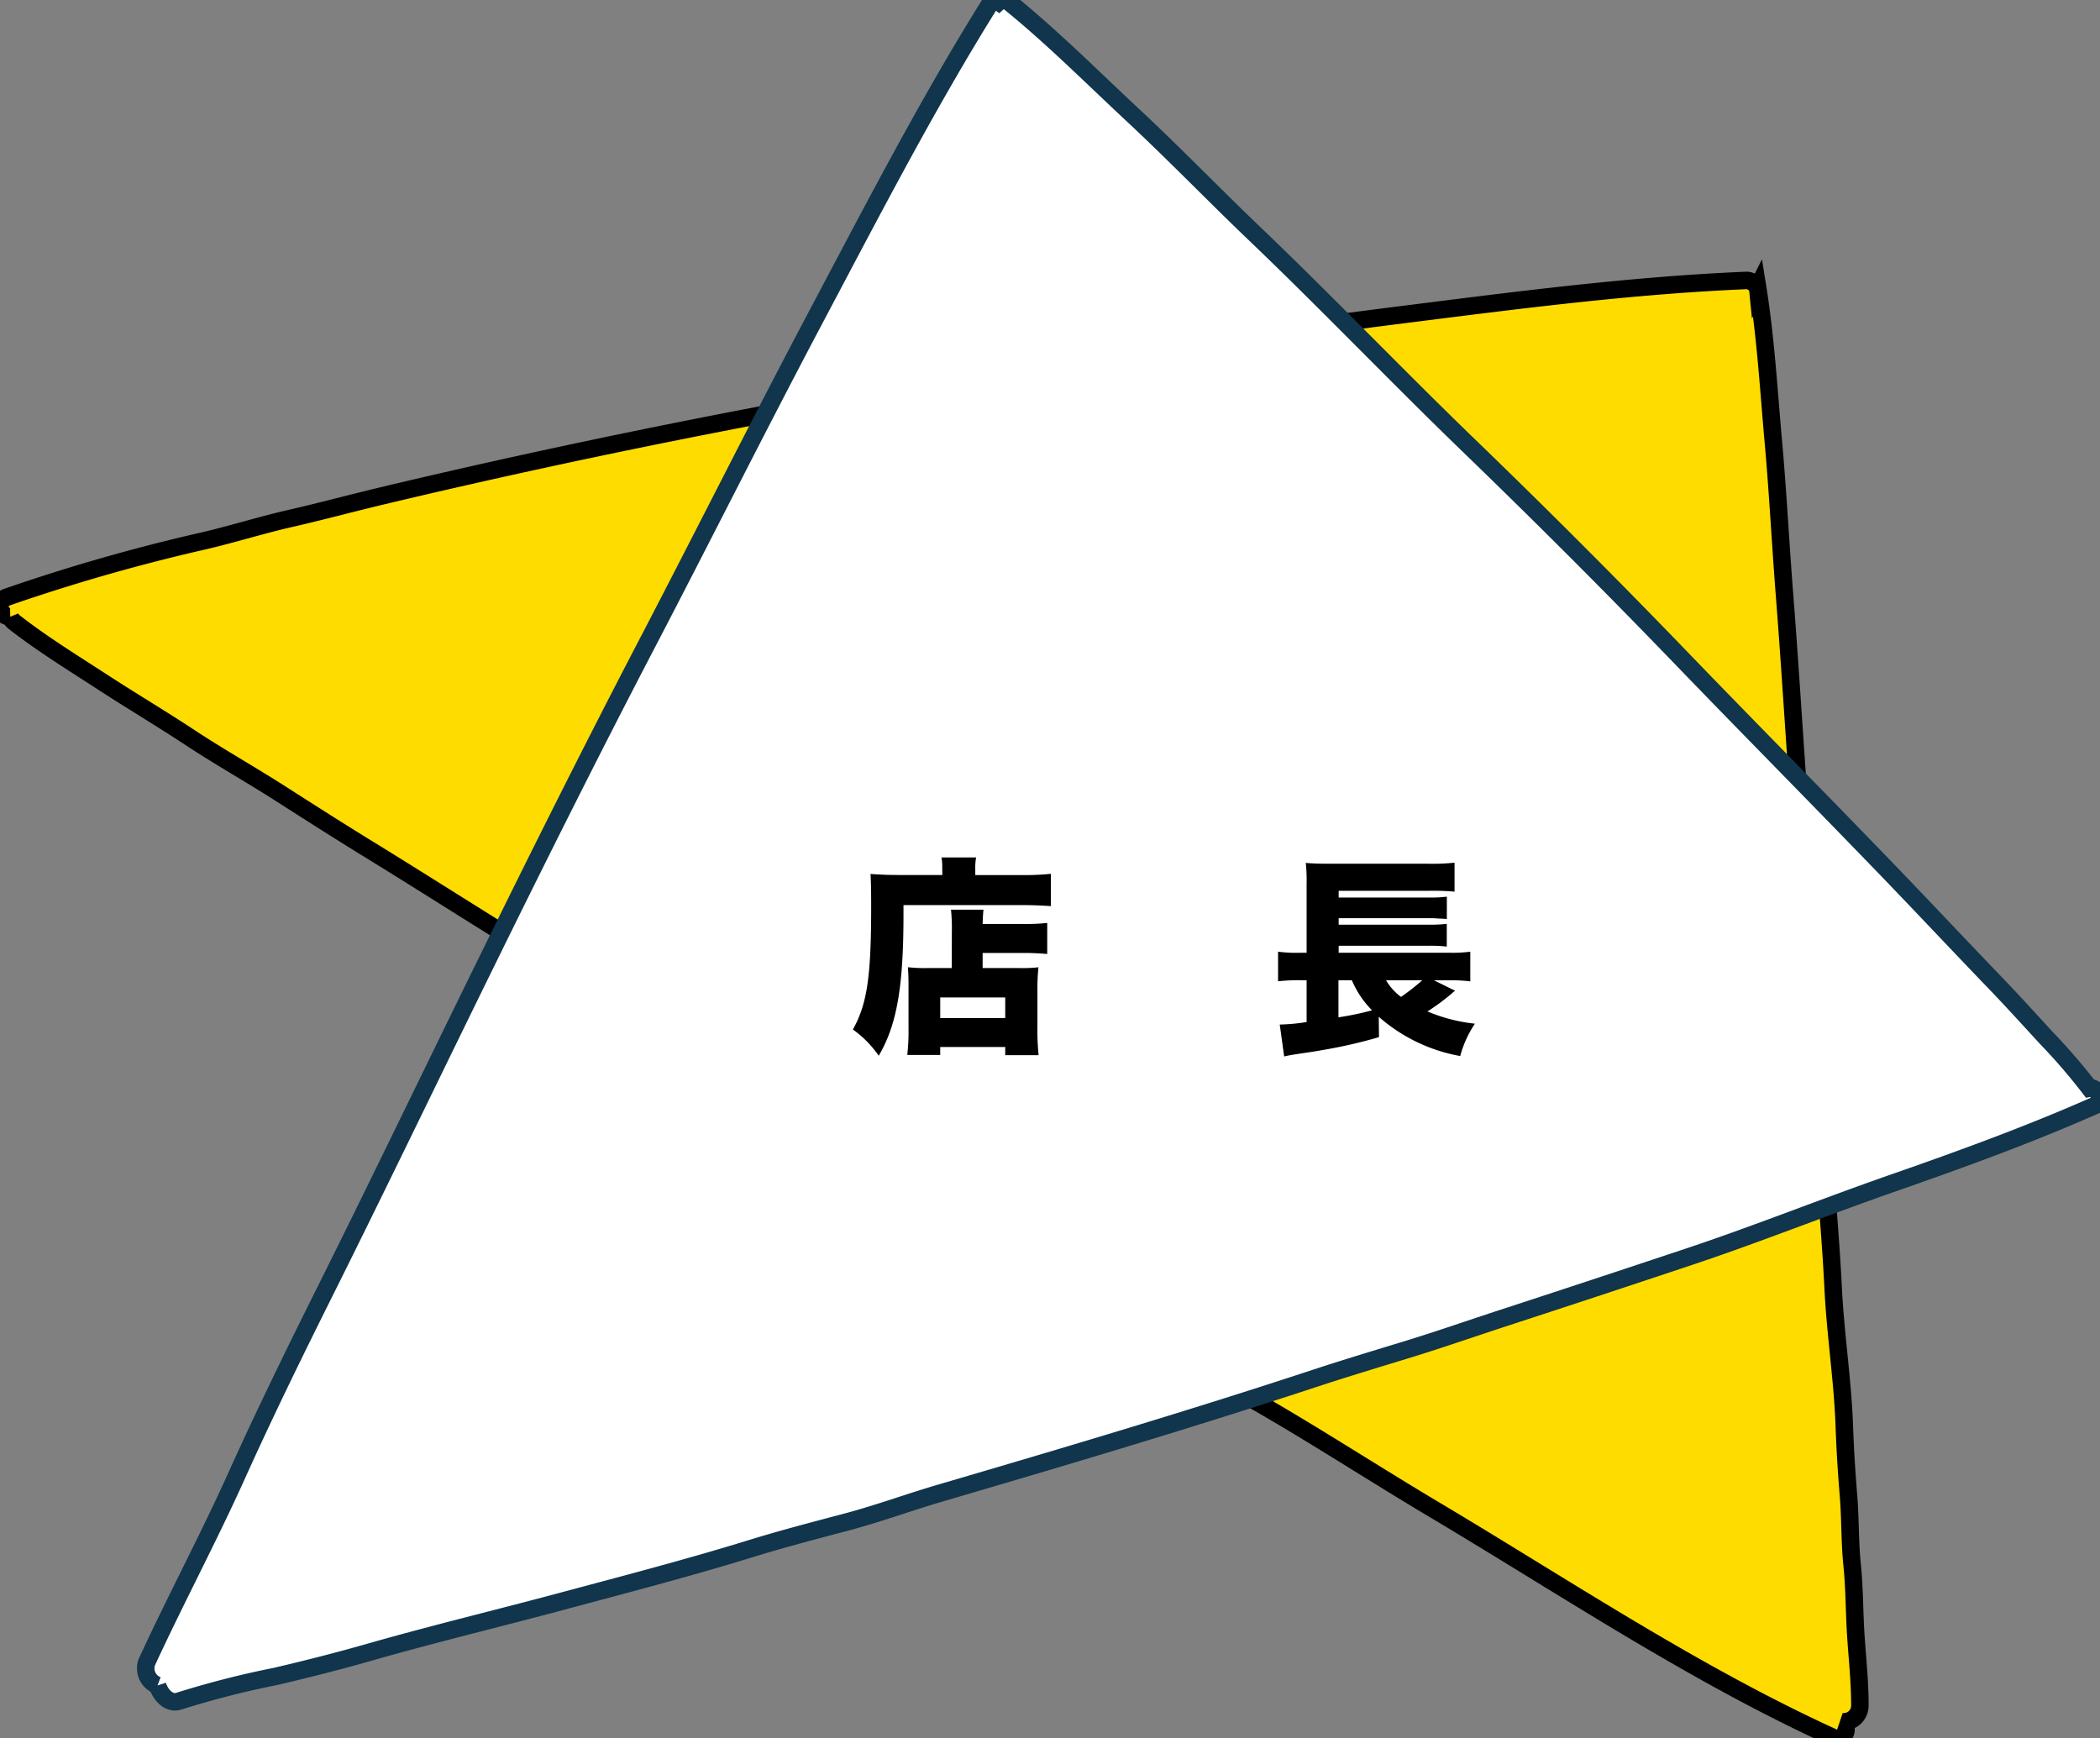
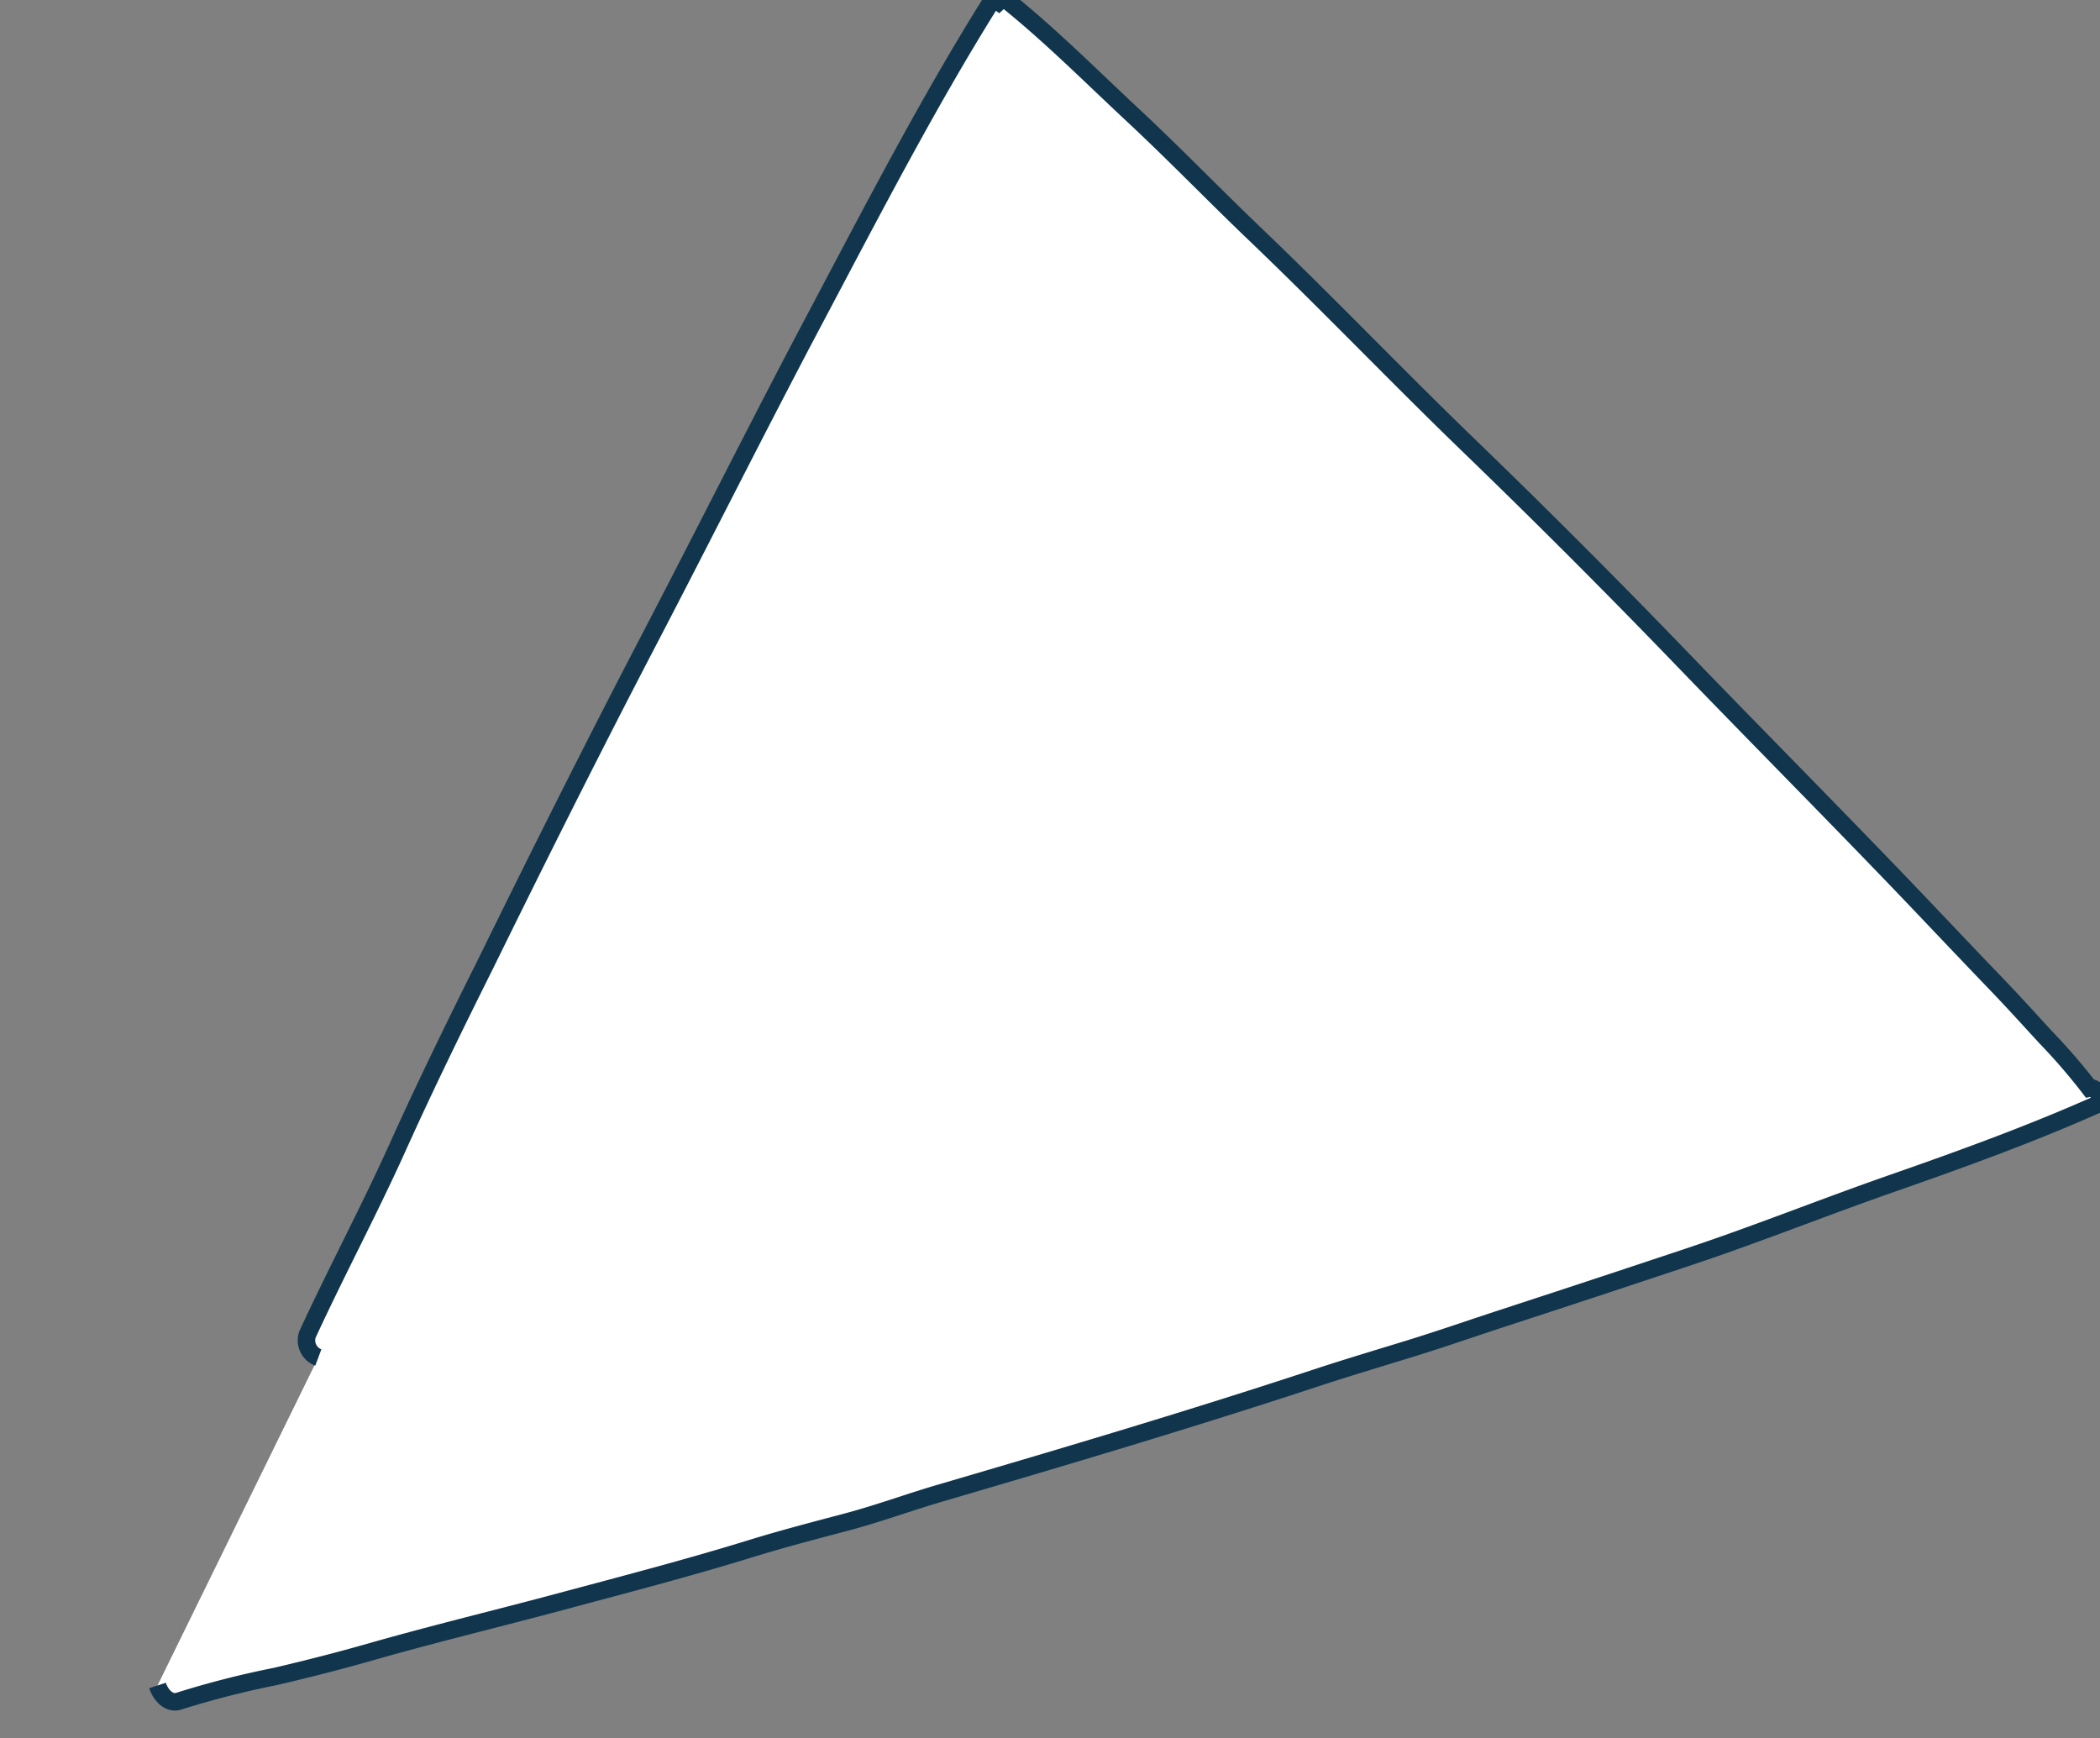
<svg xmlns="http://www.w3.org/2000/svg" id="グループ_2229" data-name="グループ 2229" width="120.042" height="99.357" viewBox="0 0 120.042 99.357">
  <rect x="0" y="0" width="120.042" height="99.357" fill="#808080" stroke="none" />
  <defs>
    <clipPath id="clip-path">
      <rect id="長方形_36" data-name="長方形 36" width="120.042" height="99.357" fill="none" stroke="#000" stroke-width="1" />
    </clipPath>
  </defs>
  <g id="グループ_161" data-name="グループ 161" transform="translate(120.042 99.357) rotate(180)">
    <g id="グループ_160" data-name="グループ 160" clip-path="url(#clip-path)">
-       <path id="パス_766" data-name="パス 766" d="M105.735,64.1a.751.751,0,0,0-.227-.3c-1.6-1.251-3.357-2.328-5.051-3.43-1.659-1.08-3.358-2.087-5.012-3.179-1.7-1.12-3.465-2.11-5.176-3.206-1.667-1.067-3.334-2.132-5.019-3.167-3.371-2.071-6.7-4.211-10.075-6.268-1.693-1.032-3.353-2.092-5-3.21C68.5,40.2,66.691,39.261,64.94,38.252c-3.463-1.995-6.793-4.264-10.206-6.353-3.373-2.065-6.687-4.232-10.071-6.275-3.429-2.071-6.713-4.406-10.181-6.4-3.423-1.966-6.731-4.123-10.124-6.143C16.828,8.6,9.505,3.684,1.552.052a.511.511,0,0,0-.5.892l0,0A.925.925,0,0,0,0,1.827C-.006,3.118.131,4.41.22,5.7c.1,1.4.08,2.8.223,4.194.132,1.288.1,2.581.2,3.872C.754,15.111.84,16.445.888,17.8c.093,2.642.506,5.262.638,7.9.135,2.693.375,5.376.573,8.066.191,2.582.259,5.162.489,7.742.239,2.684.354,5.378.581,8.066.445,5.264.727,10.54,1.141,15.808.228,2.9.374,5.81.635,8.711.265,2.945.432,5.913.9,8.829a.352.352,0,0,0,.324.316.558.558,0,0,0,.33.088c6.567-.276,13.128-1.134,19.652-1.957q9.761-1.232,19.488-2.758c13.015-2.044,26.008-4.541,38.841-7.6,1.75-.418,3.491-.889,5.245-1.29,1.8-.412,3.571-.984,5.378-1.38A107.243,107.243,0,0,0,105.93,65.22a.574.574,0,0,0-.2-1.116" transform="translate(13.726 0)" fill="#ffdc00" stroke="#000" stroke-width="1" />
-       <path id="パス_767" data-name="パス 767" d="M111.037.934c-.188-.574-.679-1.088-1.238-.891a52.4,52.4,0,0,1-5.507,1.408c-1.854.433-3.681.9-5.5,1.421-3.589,1.022-7.24,1.9-10.849,2.868S80.7,7.652,77.144,8.75c-1.8.556-3.631,1.034-5.462,1.518s-3.593,1.138-5.41,1.669c-7.164,2.1-14.308,4.222-21.375,6.55-1.784.588-3.6,1.131-5.394,1.682s-3.575,1.175-5.366,1.759Q28.9,23.637,23.674,25.381c-4,1.326-7.9,2.9-11.87,4.282C7.874,31.034,3.966,32.454.182,34.135c-.422.187-.036,1.04.413.945A34.448,34.448,0,0,0,3.117,38c.971,1.062,1.938,2.124,2.933,3.158,1.989,2.066,3.954,4.161,5.943,6.227,3.98,4.13,8.013,8.2,11.992,12.326s8.037,8.181,12.141,12.146,8.074,8.119,12.2,12.063c2.338,2.236,4.6,4.581,6.965,6.784,2.322,2.164,4.61,4.46,7.053,6.437a.434.434,0,0,0,.61.026.342.342,0,0,0,.488-.087C67.07,91.274,70.252,85.1,73.5,78.976,76.717,72.9,79.8,66.729,82.984,60.625s6.271-12.278,9.318-18.48C95.37,35.9,98.39,29.616,101.492,23.4c1.721-3.449,3.416-6.909,5.011-10.448,1.634-3.625,3.489-7.09,5.15-10.692a1.042,1.042,0,0,0-.617-1.323" transform="translate(0 2.079)" fill="#fff" stroke="#10354c" stroke-width="1" />
+       <path id="パス_767" data-name="パス 767" d="M111.037.934c-.188-.574-.679-1.088-1.238-.891a52.4,52.4,0,0,1-5.507,1.408c-1.854.433-3.681.9-5.5,1.421-3.589,1.022-7.24,1.9-10.849,2.868S80.7,7.652,77.144,8.75c-1.8.556-3.631,1.034-5.462,1.518s-3.593,1.138-5.41,1.669c-7.164,2.1-14.308,4.222-21.375,6.55-1.784.588-3.6,1.131-5.394,1.682s-3.575,1.175-5.366,1.759Q28.9,23.637,23.674,25.381c-4,1.326-7.9,2.9-11.87,4.282C7.874,31.034,3.966,32.454.182,34.135c-.422.187-.036,1.04.413.945A34.448,34.448,0,0,0,3.117,38c.971,1.062,1.938,2.124,2.933,3.158,1.989,2.066,3.954,4.161,5.943,6.227,3.98,4.13,8.013,8.2,11.992,12.326s8.037,8.181,12.141,12.146,8.074,8.119,12.2,12.063c2.338,2.236,4.6,4.581,6.965,6.784,2.322,2.164,4.61,4.46,7.053,6.437a.434.434,0,0,0,.61.026.342.342,0,0,0,.488-.087C67.07,91.274,70.252,85.1,73.5,78.976,76.717,72.9,79.8,66.729,82.984,60.625s6.271-12.278,9.318-18.48c1.721-3.449,3.416-6.909,5.011-10.448,1.634-3.625,3.489-7.09,5.15-10.692a1.042,1.042,0,0,0-.617-1.323" transform="translate(0 2.079)" fill="#fff" stroke="#10354c" stroke-width="1" />
    </g>
  </g>
-   <path id="パス_4307" data-name="パス 4307" d="M5.844-3.9H4.428a8.7,8.7,0,0,1-1.092-.048c.024.3.036.624.036,1.08V-.456A12.107,12.107,0,0,1,3.3,1.068H5.184V.612H8.9V1.08h1.908A13.945,13.945,0,0,1,10.74-.564V-2.6a11.4,11.4,0,0,1,.06-1.344A8.554,8.554,0,0,1,9.7-3.9H7.608v-.864H10c.444,0,.888.024,1.3.06V-6.48a11.094,11.094,0,0,1-1.356.06H7.608c.012-.4.024-.576.048-.816H5.8a11,11,0,0,1,.048,1.308Zm-.66,1.68H8.9v1.176H5.184Zm.12-7H2.784c-.6,0-1.116-.024-1.584-.06.024.42.036.96.036,1.86,0,4-.228,5.568-1.044,7.032a6.056,6.056,0,0,1,1.476,1.5C2.7-.636,3.084-2.808,3.084-6.972V-7.5H9.852c.528,0,1.176.024,1.656.06V-9.288a14.46,14.46,0,0,1-1.692.072H7.188v-.36a3.1,3.1,0,0,1,.048-.648H5.256A3.139,3.139,0,0,1,5.3-9.6ZM33.408-3.2h1.056a8.339,8.339,0,0,1,1.02.06V-4.836a7.675,7.675,0,0,1-1.2.06H27.96v-.4h5.148a8.261,8.261,0,0,1,1.032.048v-1.3a7.757,7.757,0,0,1-1.044.048H27.96v-.372H33.1c.084,0,.24,0,.468.012a1.612,1.612,0,0,0,.228.012c.2.012.228.012.348.024V-7.98a7.67,7.67,0,0,1-1.032.048H27.96v-.384h5.124a13.228,13.228,0,0,1,1.5.048V-9.924a11.99,11.99,0,0,1-1.524.06h-5.6c-.636,0-1-.012-1.38-.048a9.341,9.341,0,0,1,.048,1.188v3.948h-.312a8.116,8.116,0,0,1-1.32-.06v1.692a10.247,10.247,0,0,1,1.284-.06h.348V-.816a10.539,10.539,0,0,1-1.536.144l.252,1.824c.216-.048.264-.06.552-.108.264-.036.444-.072.564-.084.564-.084.708-.108,1.116-.18A27.593,27.593,0,0,0,30.264.048l-.012-1.164a9.577,9.577,0,0,0,4.656,2.244,6.182,6.182,0,0,1,.84-1.848,9.638,9.638,0,0,1-2.712-.7A13.052,13.052,0,0,0,34.4-2.424a1.649,1.649,0,0,1,.216-.18Zm-.672,0a12.385,12.385,0,0,1-1.212.948,3.12,3.12,0,0,1-.852-.948Zm-4.02,0a5.463,5.463,0,0,0,1.152,1.716,17.212,17.212,0,0,1-1.92.4V-3.2Z" transform="translate(48.562 59.236)" />
</svg>